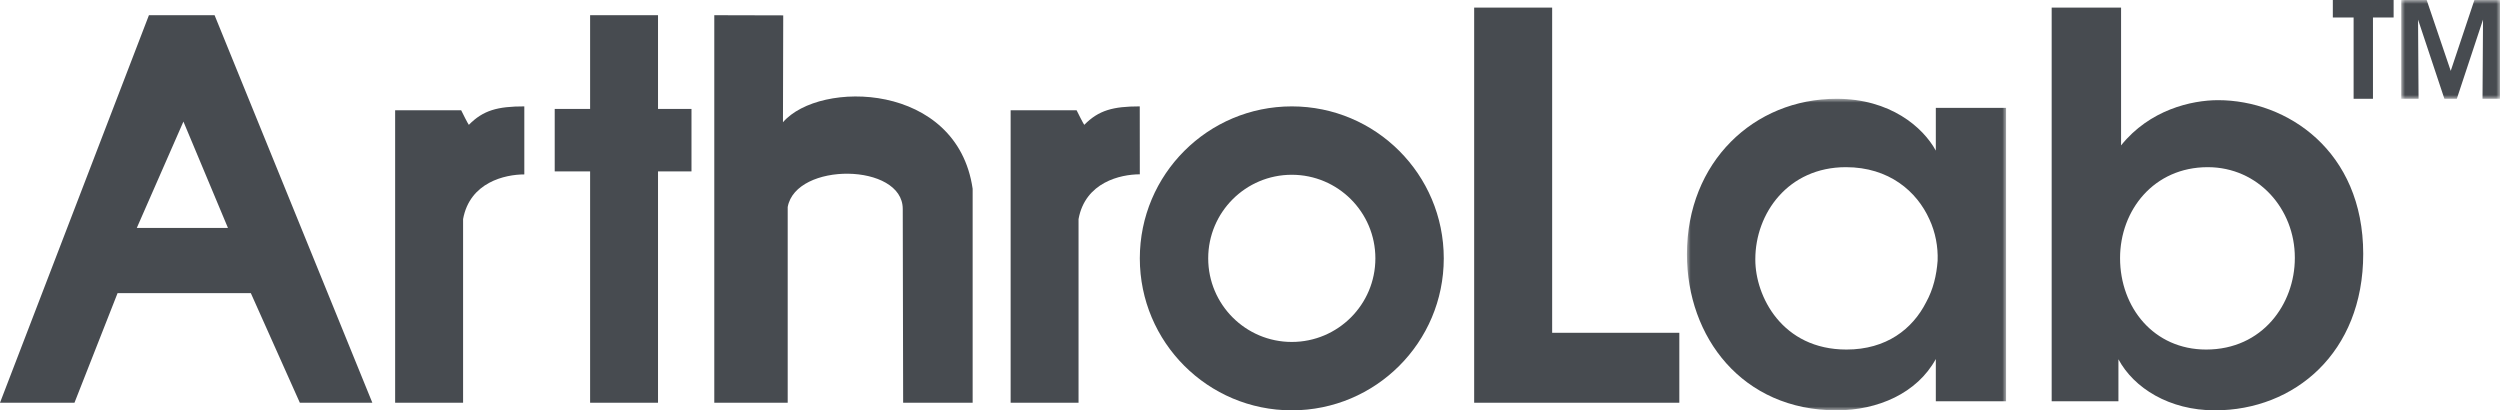
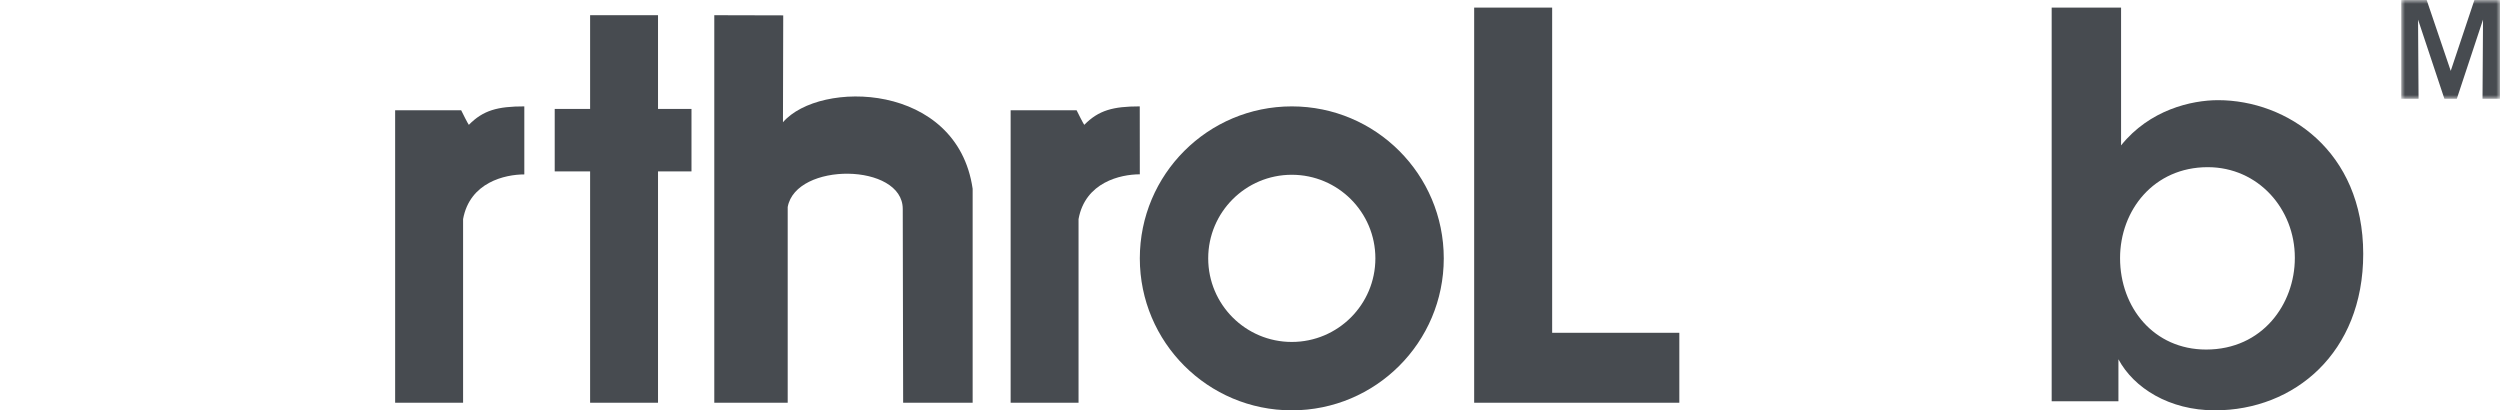
<svg xmlns="http://www.w3.org/2000/svg" xmlns:xlink="http://www.w3.org/1999/xlink" width="329px" height="54px" viewBox="0 0 329 54" version="1.1">
  <title>Page 1</title>
  <desc>Created with Sketch.</desc>
  <defs>
-     <polygon id="path-1" points="1 41 43 41 43 1.42108547e-13 1 1.42108547e-13" />
    <polygon id="path-3" points="13 13 13 1.42108547e-14 5.60364934e-14 1.42108547e-14 0 13 13 13" />
  </defs>
  <g id="Symbols" stroke="none" stroke-width="1" fill="none" fill-rule="evenodd">
    <g id="ArthroLab-Logo" transform="translate(0, -1)">
      <g id="Page-1">
        <polygon id="Fill-1" fill="#474B50" points="194 2 194 54 221 54 221 44.795 204.263 44.795 204.263 2" />
        <g id="Group-24" transform="translate(0, 1)">
          <g id="Group-4" transform="translate(221, 13)">
            <mask id="mask-2" fill="white">
              <use xlink:href="#path-1" />
            </mask>
            <g id="Clip-3" />
-             <path d="M10,21.178 C10,25.992 13.52,33 21.995,33 C27.238,33 30.687,30.311 32.482,26.77 C33.416,25.071 33.847,23.23 33.991,21.319 C34.062,19.478 33.704,17.567 32.913,15.868 C31.261,12.187 27.598,9 21.923,9 C14.31,9 10,15.09 10,21.107 L10,21.178 Z M43,39.803 L33.754,39.803 L33.754,34.248 C31.284,38.75 26.129,41 20.694,41 C8.271,41 1,31.364 1,20.464 C1,8.298 9.824,1.42108547e-13 20.694,1.42108547e-13 C27.753,1.42108547e-13 32.059,3.726 33.754,6.821 L33.754,1.196 L43,1.196 L43,39.803 Z" id="Fill-2" fill="#474B50" mask="url(#mask-2)" />
          </g>
          <path d="M302,33.894 C302,27.522 297.205,22 290.535,22 C283.447,22 279,27.664 279,33.964 C279,40.478 283.447,46 290.327,46 C297.761,46 302,39.983 302,33.964 L302,33.894 Z M270,1 L279.133,1 L279.133,14.512 L279.133,19.133 C282.899,14.443 288.408,13.182 291.895,13.182 C300.959,13.182 311,19.833 311,33.416 C311,46.438 301.935,54 291.476,54 C285.479,54 280.808,51.06 278.785,47.279 L278.785,52.809 L270,52.809 L270,1 Z" id="Fill-5" fill="#474B50" />
-           <polygon id="Fill-7" fill="#474B50" points="309.735 2.302 307 2.302 307 -8.52651283e-14 315 -8.52651283e-14 315 2.302 312.282 2.302 312.282 13 309.735 13" />
          <g id="Group-11" transform="translate(316, -0)">
            <mask id="mask-4" fill="white">
              <use xlink:href="#path-3" />
            </mask>
            <g id="Clip-10" />
            <polygon id="Fill-9" fill="#474B50" mask="url(#mask-4)" points="0 13 0 5.68434189e-14 3.35 5.68434189e-14 6.516 9.328 9.633 5.68434189e-14 13 5.68434189e-14 13 13 10.699 13 10.766 2.582 7.316 13 5.683 13 2.216 2.582 2.283 13" />
          </g>
-           <path d="M0,53 L19.599,2 L28.239,2 L49,53 L39.459,53 L33.009,38.575 L15.473,38.575 L9.8,53 L0,53 Z M24.139,16 L18,30 L30,30 L24.139,16 Z" id="Fill-12" fill="#474B50" />
          <path d="M52,14.513 L60.691,14.513 C61.571,16.299 61.699,16.43 61.699,16.43 C63.586,14.513 65.475,14 69,14 L69,22.954 C66.485,22.954 61.825,23.972 60.942,28.835 L60.942,53 L52,53 L52,14.513 Z" id="Fill-14" fill="#474B50" />
          <path d="M133,14.513 L141.682,14.513 C142.565,16.299 142.69,16.43 142.69,16.43 C144.579,14.513 146.466,14 149.992,14 L150,22.94 C147.473,22.94 142.816,23.972 141.936,28.835 L141.936,53 L133,53 L133,14.513 Z" id="Fill-16" fill="#474B50" />
          <polygon id="Fill-18" fill="#474B50" points="77.659 2 86.595 2 86.595 14.335 91 14.335 91 22.556 86.595 22.556 86.595 53 77.659 53 77.659 22.556 73 22.556 73 14.335 77.659 14.335" />
          <path d="M94,2 L94,53 L103.661,53 L103.661,27.245 C104.743,21.285 118.802,21.432 118.802,27.501 L118.854,53 L128,53 L128,24.841 C125.969,10.815 107.885,10.482 103.038,16.088 L103.073,2.023 L94,2 Z" id="Fill-20" fill="#474B50" />
          <path d="M170,45 C163.925,45 159,40.075 159,34 C159,27.925 163.925,23 170,23 C176.075,23 181,27.925 181,34 C181,40.075 176.075,45 170,45 M170.002,14 C158.956,14 150,22.953 150,34 C150,45.047 158.956,54 170.002,54 C181.048,54 190,45.047 190,34 C190,22.953 181.048,14 170.002,14" id="Fill-22" fill="#474B50" />
        </g>
      </g>
    </g>
  </g>
</svg>